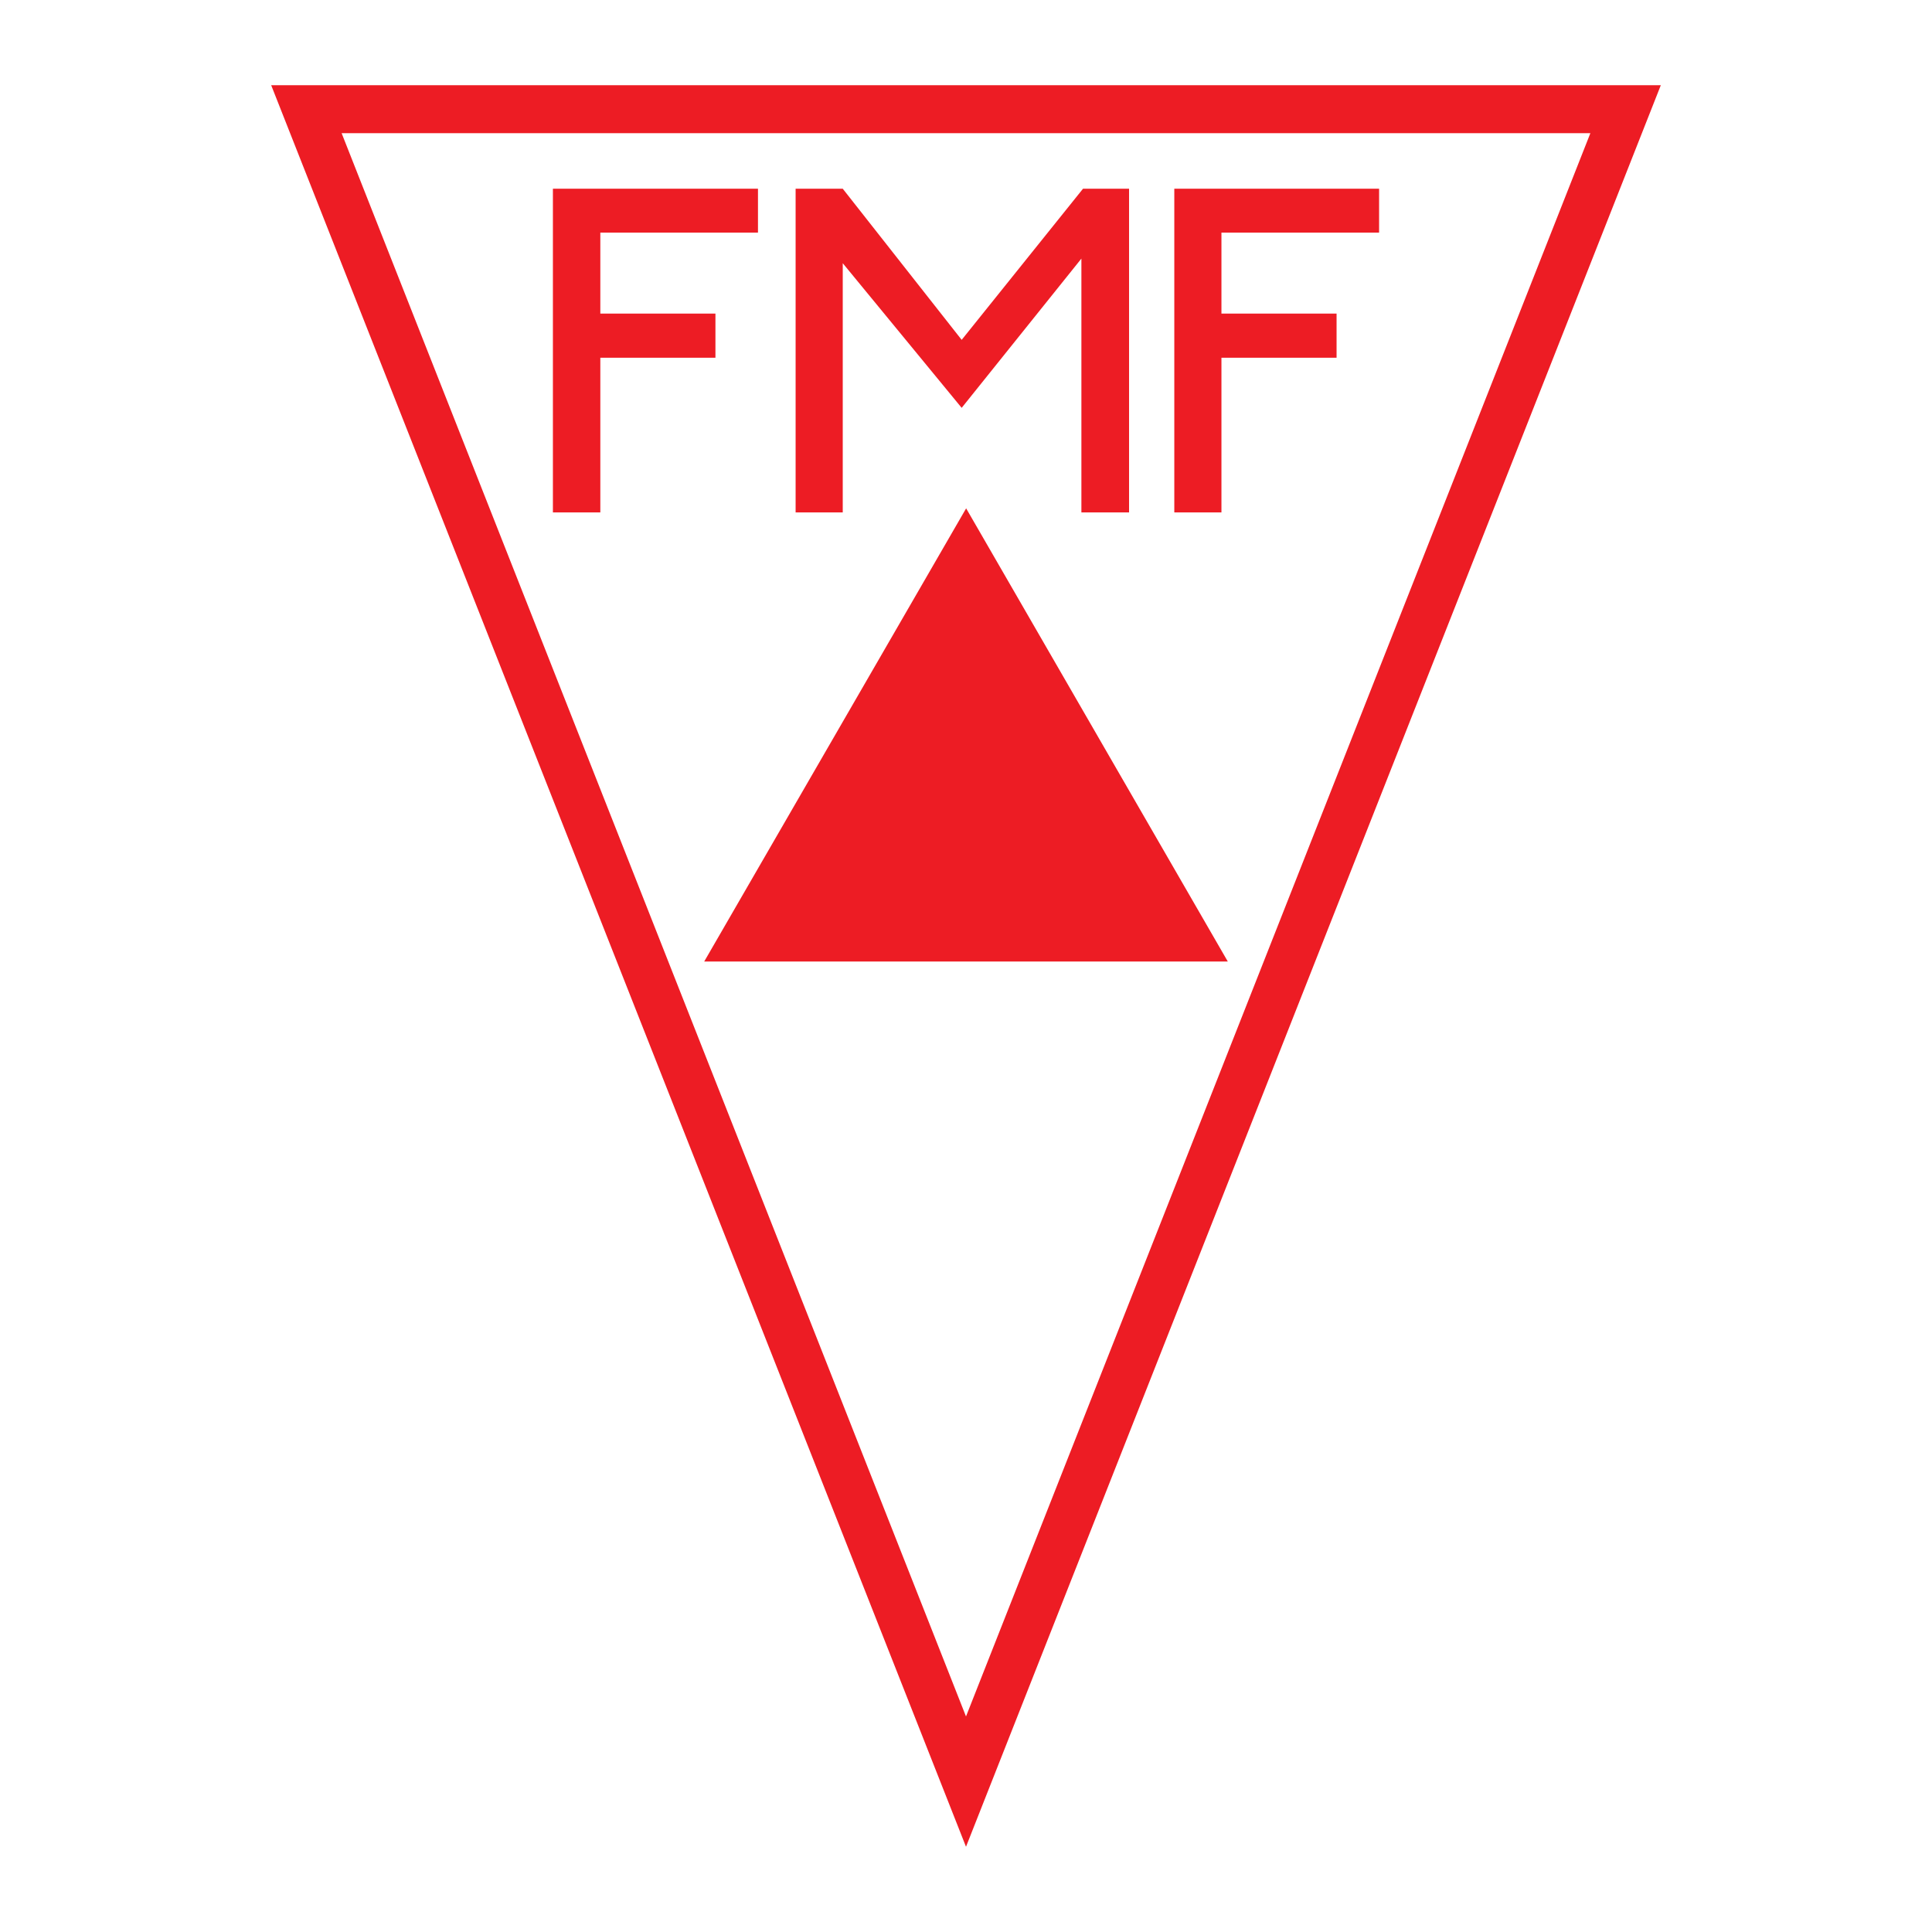
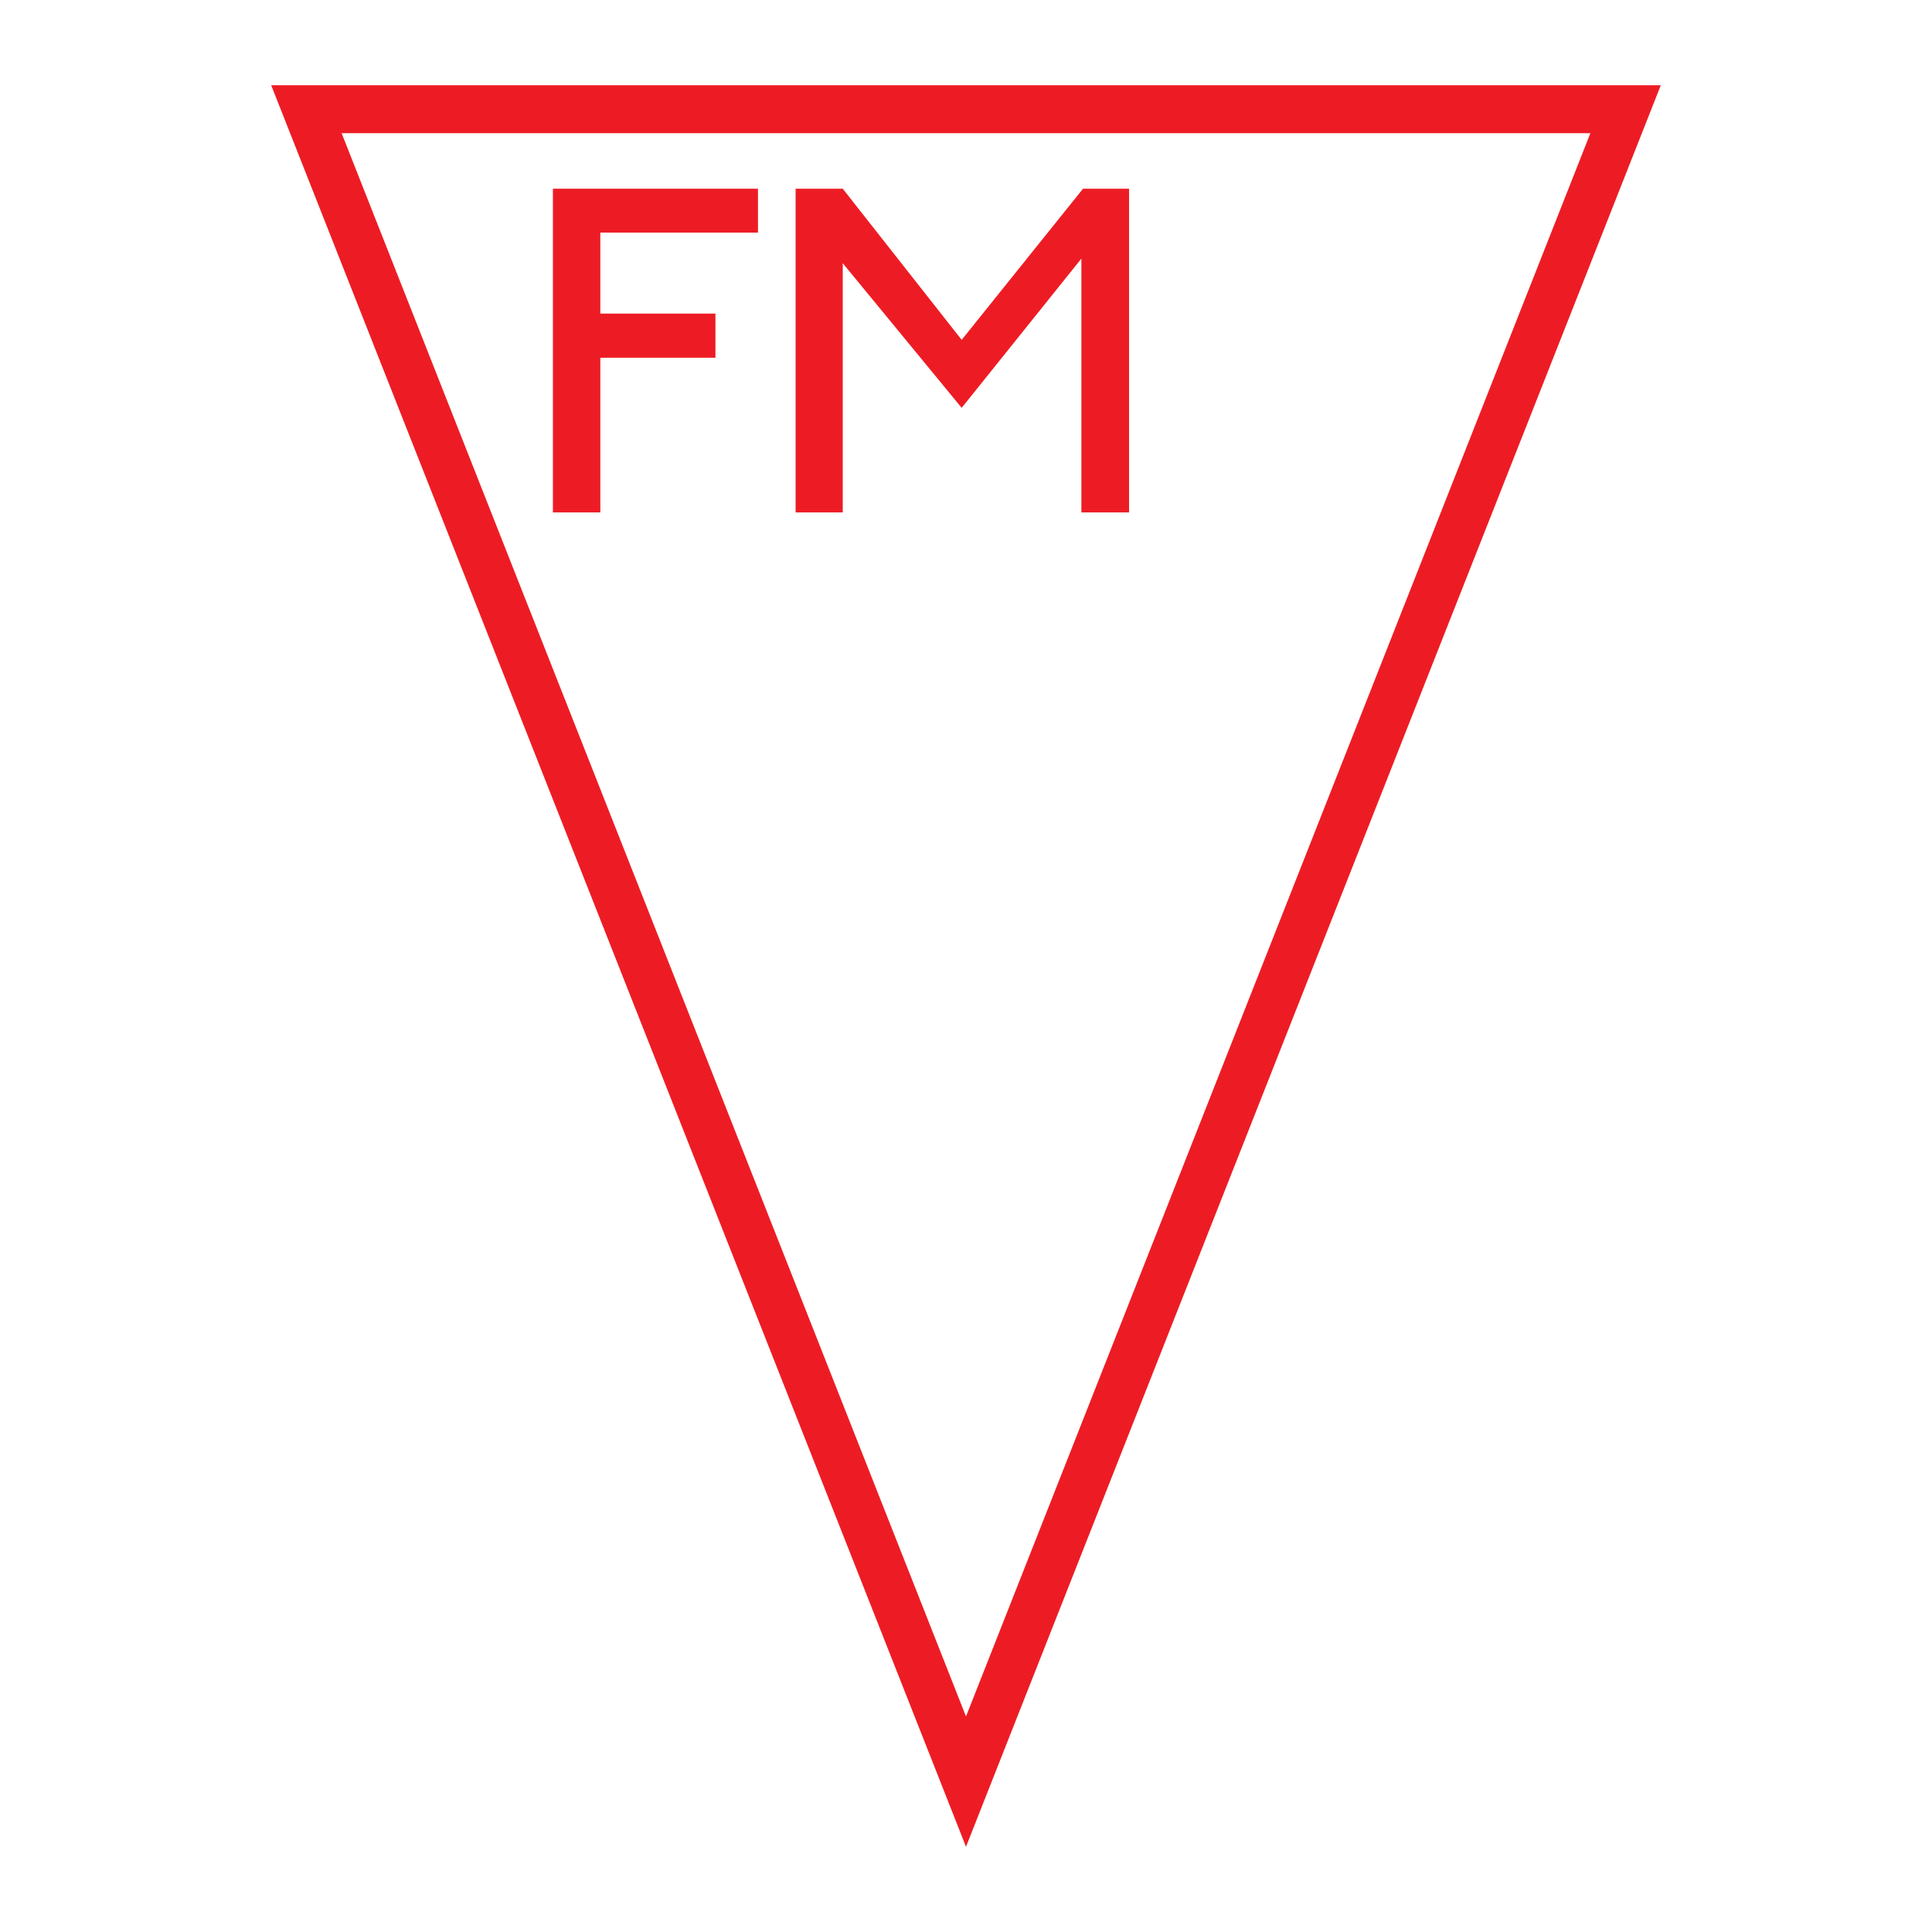
<svg xmlns="http://www.w3.org/2000/svg" version="1.0" id="Layer_1" x="0px" y="0px" width="192.756px" height="192.756px" viewBox="0 0 192.756 192.756" enable-background="new 0 0 192.756 192.756" xml:space="preserve">
  <g>
-     <polygon fill-rule="evenodd" clip-rule="evenodd" fill="#FFFFFF" points="0,0 192.756,0 192.756,192.756 0,192.756 0,0  " />
    <polygon fill-rule="evenodd" clip-rule="evenodd" fill="#ED1C24" points="96.378,184.252 165.699,8.504 27.057,8.504    96.378,184.252  " />
    <polygon fill-rule="evenodd" clip-rule="evenodd" fill="#FFFFFF" points="34.084,13.287 96.378,171.252 158.672,13.287    34.084,13.287  " />
-     <polygon fill-rule="evenodd" clip-rule="evenodd" fill="#ED1C24" points="70.258,95.932 122.498,95.932 96.392,50.718    70.258,95.932  " />
-     <polygon fill-rule="evenodd" clip-rule="evenodd" fill="#ED1C24" points="137.592,23.206 137.592,18.828 117.16,18.828    117.16,51.124 121.863,51.124 121.863,35.691 133.35,35.691 133.35,31.287 121.863,31.287 121.863,23.206 137.592,23.206  " />
    <polygon fill-rule="evenodd" clip-rule="evenodd" fill="#ED1C24" points="112.647,51.124 112.647,18.828 108.053,18.828    95.946,33.908 84.081,18.828 79.379,18.828 79.379,51.124 84.081,51.124 84.081,26.26 95.946,40.691 107.891,25.8 107.891,51.124    112.647,51.124  " />
    <polygon fill-rule="evenodd" clip-rule="evenodd" fill="#ED1C24" points="75.623,23.206 75.623,18.828 55.164,18.828    55.164,51.124 59.894,51.124 59.894,35.691 71.379,35.691 71.379,31.287 59.894,31.287 59.894,23.206 75.623,23.206  " />
  </g>
</svg>